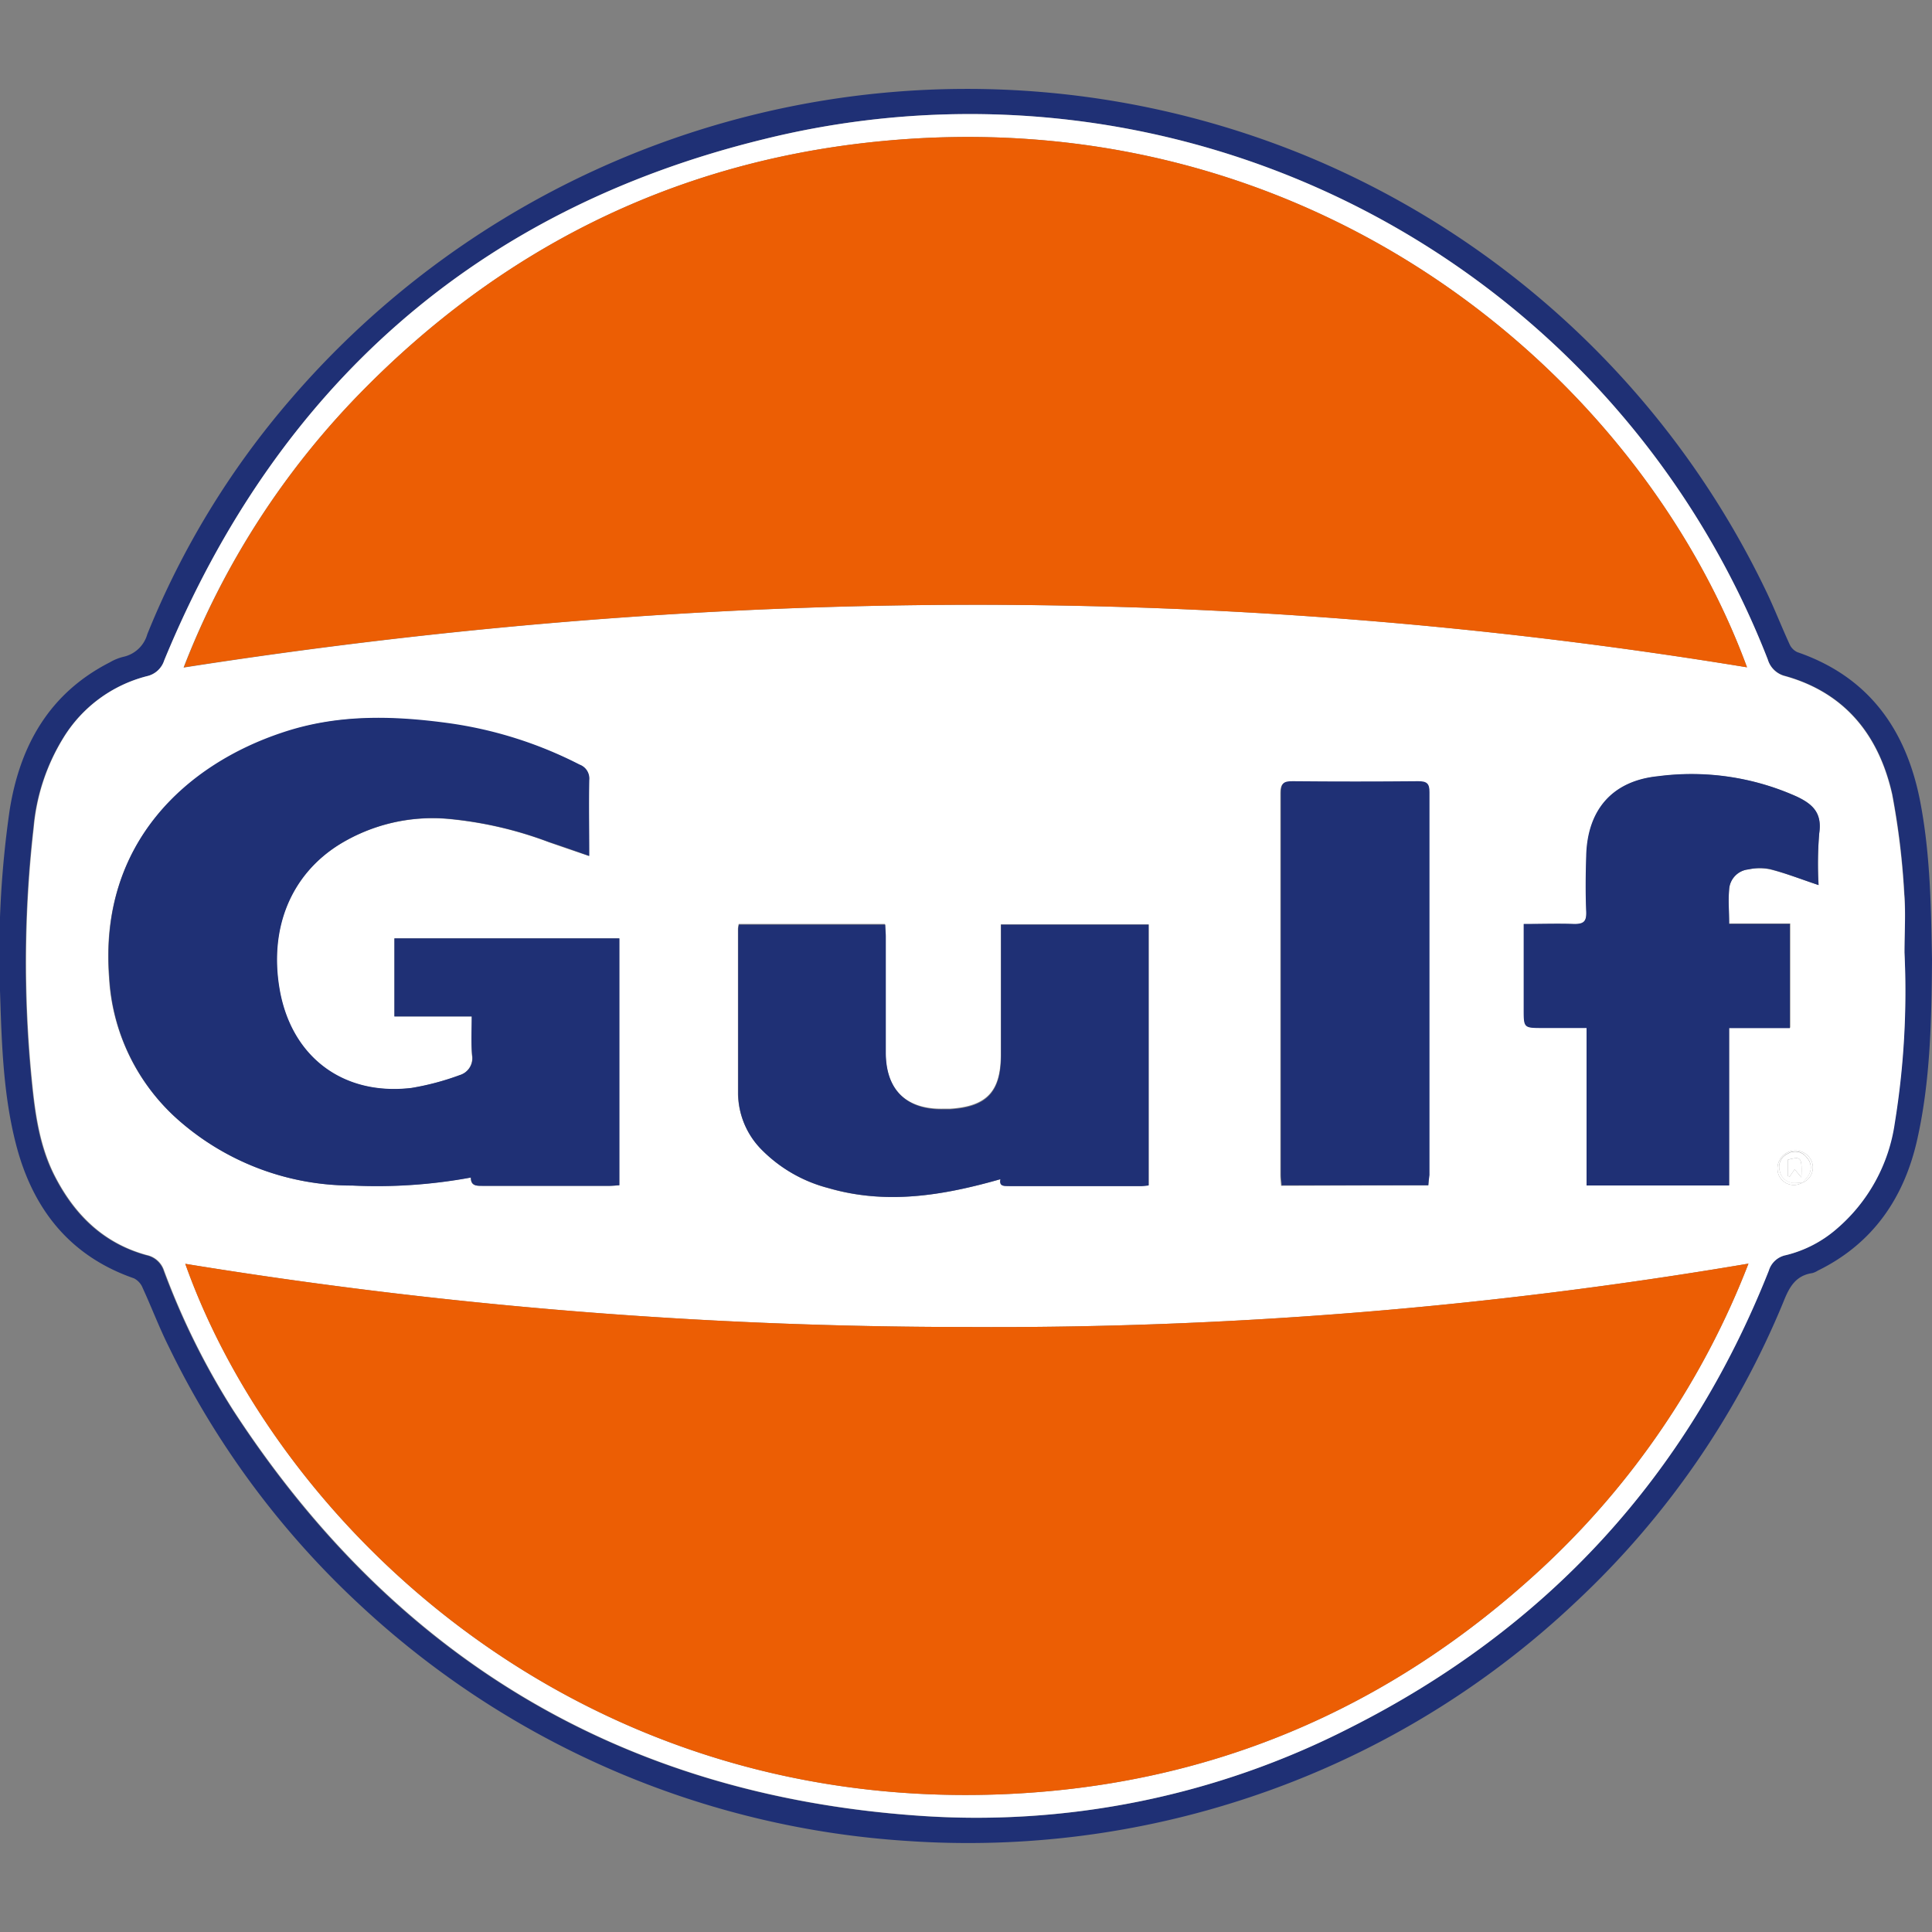
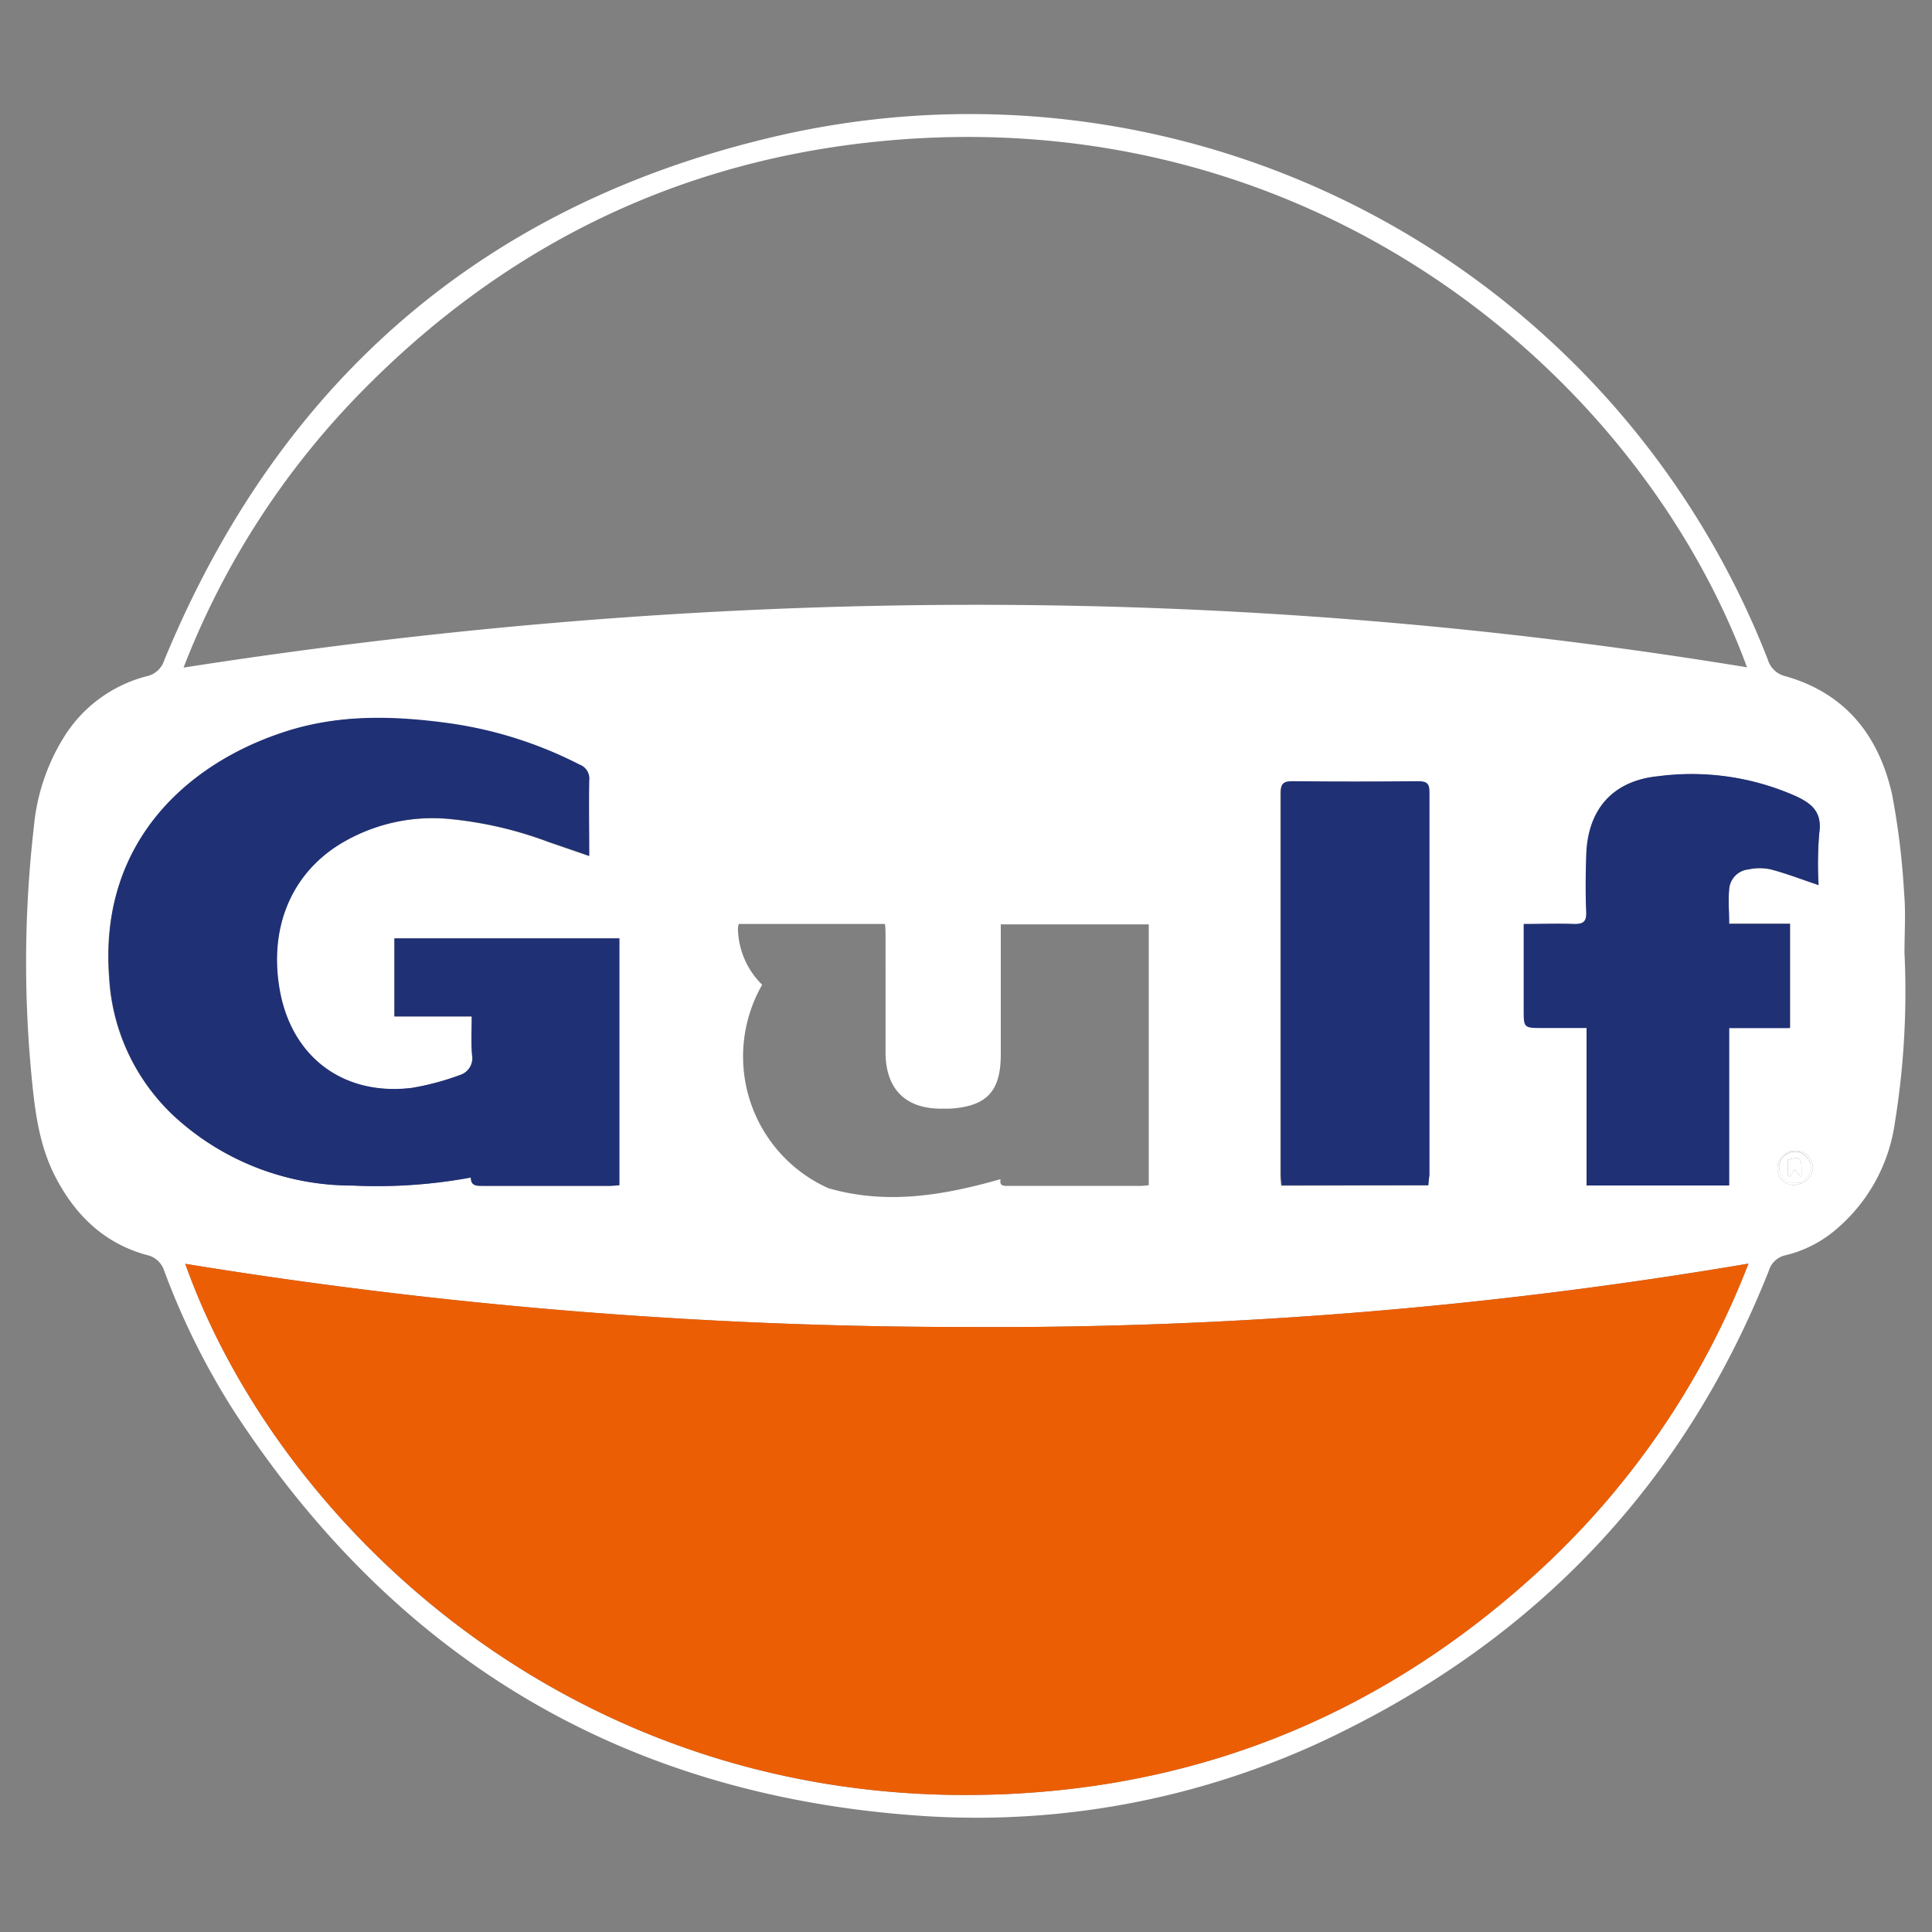
<svg xmlns="http://www.w3.org/2000/svg" id="Capa_1" data-name="Capa 1" viewBox="0 0 200 200">
  <rect x="0" y="0" width="200" height="200" fill="#808080" stroke="none" />
  <defs>
    <style>.cls-1{fill:#1f3075;}.cls-2{fill:#fff;}.cls-3{fill:#ec5e04;}</style>
  </defs>
-   <path class="cls-1" d="M200,99.39c-.05,6.47-.19,12.52-1.5,18.44-1.33,6.09-4.57,10.89-10.33,13.71a2,2,0,0,1-.56.25c-1.76.26-2.4,1.49-3,3a88.69,88.69,0,0,1-21.43,31,91,91,0,0,1-33.86,20.28A92,92,0,0,1,94,190.58a91.63,91.63,0,0,1-56.59-24.3,89.9,89.9,0,0,1-19.93-26.85c-1-2-1.78-4.08-2.71-6.1a1.88,1.88,0,0,0-.91-1c-6.65-2.31-10.46-7.19-12.18-13.78C.32,113.34.17,107.93,0,102.54a104.17,104.17,0,0,1,1-18.68c1.06-6.68,4.11-12.1,10.36-15.29A5.24,5.24,0,0,1,12.74,68a3.31,3.31,0,0,0,2.51-2.35,86.91,86.91,0,0,1,14.82-24.3A92.36,92.36,0,0,1,134.88,16a91.64,91.64,0,0,1,48.06,45.43c.82,1.74,1.52,3.53,2.32,5.27a1.62,1.62,0,0,0,.8.81c7.33,2.52,11.21,7.93,12.68,15.27C199.85,88.41,199.9,94.12,200,99.39Zm-2.85-.78c0-2,.14-4.06,0-6.07a78.66,78.66,0,0,0-1.25-10.31c-1.36-6.06-4.81-10.49-11.05-12.25A2.5,2.5,0,0,1,183,68.27,88.66,88.66,0,0,0,79.07,14.41C49.36,21.67,28.68,40,17,68.36A2.43,2.43,0,0,1,15.2,70a14.28,14.28,0,0,0-8.66,6.38,21.25,21.25,0,0,0-3.09,9.3,122.82,122.82,0,0,0-.21,26c.34,3.5.79,7,2.43,10.15,2.06,4,5.06,6.91,9.48,8.12a2.4,2.4,0,0,1,1.79,1.61A76.36,76.36,0,0,0,24.11,146c16.64,25.63,40.19,39.75,70.69,41.95a84.9,84.9,0,0,0,44.89-9.07c20.41-10.27,34.93-26,43.37-47.33a2.32,2.32,0,0,1,1.78-1.61,12.53,12.53,0,0,0,5.26-2.73,17.68,17.68,0,0,0,6-10.94A84.79,84.79,0,0,0,197.15,98.61Z" />
-   <path class="cls-2" d="M197.15,98.61a84.79,84.79,0,0,1-1,17.65,17.68,17.68,0,0,1-6,10.94,12.53,12.53,0,0,1-5.26,2.73,2.32,2.32,0,0,0-1.78,1.61c-8.44,21.29-23,37.06-43.37,47.33a84.9,84.9,0,0,1-44.89,9.07c-30.5-2.2-54-16.32-70.69-41.95a76.36,76.36,0,0,1-7.17-14.46,2.4,2.4,0,0,0-1.79-1.61c-4.42-1.21-7.42-4.13-9.48-8.12-1.64-3.18-2.09-6.65-2.43-10.15a122.82,122.82,0,0,1,.21-26,21.25,21.25,0,0,1,3.09-9.3A14.28,14.28,0,0,1,15.2,70,2.43,2.43,0,0,0,17,68.36C28.68,40,49.36,21.67,79.07,14.41A88.66,88.66,0,0,1,183,68.27,2.5,2.5,0,0,0,184.82,70c6.24,1.76,9.69,6.19,11.05,12.25a78.66,78.66,0,0,1,1.25,10.31C197.29,94.55,197.15,96.58,197.15,98.61Zm-10.57,23.83a1.7,1.7,0,0,0,.85-2.45,1.85,1.85,0,0,0-3.28,1.69,1.7,1.7,0,0,0,2.47.72Zm-167.4,8.39c9.51,26.78,40,56.47,84.05,54.93,21.64-.75,40.47-8.68,56.37-23.4A84.63,84.63,0,0,0,181,130.81a466.85,466.85,0,0,1-81,6.56A501.46,501.46,0,0,1,19.18,130.83ZM180.85,69.08C169.67,38.69,135.48,9.76,90,14.74,69.38,17,51.78,25.85,37.26,40.72A84,84,0,0,0,19,69.11C73.08,60.67,126.92,60.23,180.85,69.08Zm-132,36.14c0,1.45-.08,2.72,0,4a1.83,1.83,0,0,1-1.28,2.09,27.15,27.15,0,0,1-5,1.33c-7.13.84-12.5-3.27-13.67-10.33-1.05-6.32,1.22-11.8,6.25-14.9a18.43,18.43,0,0,1,11.14-2.64,39.86,39.86,0,0,1,10.5,2.41c1.35.48,2.71.93,4.18,1.44,0-2.72,0-5.29,0-7.86a1.53,1.53,0,0,0-1-1.59,42.38,42.38,0,0,0-13.7-4.24c-5.76-.83-11.48-1-17.11,1-9.79,3.3-18.94,11.33-17.88,25.26A21.22,21.22,0,0,0,18.53,116a27.18,27.18,0,0,0,17.93,6.72,53.44,53.44,0,0,0,12.27-.83c0,.87.56.86,1.18.86,4.4,0,8.79,0,13.19,0,.33,0,.66,0,1-.06V97.14H40.83v8.08Zm54.73,16.85c-.16.81.45.69,1,.69h13.6a7.3,7.3,0,0,0,.74-.07v-27H103.6V96.9c0,4.09,0,8.17,0,12.26,0,3.83-1.46,5.37-5.28,5.61l-.72,0c-3.83.06-5.94-2-5.93-5.89s0-8,0-12c0-.4,0-.8-.06-1.23H76.47a2.87,2.87,0,0,0-.08.47c0,5.7,0,11.4,0,17.1a8.34,8.34,0,0,0,2.51,5.82A14.94,14.94,0,0,0,85.75,123C91.73,124.73,97.56,123.78,103.56,122.07Zm84.69-30.45a38.4,38.4,0,0,1,.05-5.37c.3-2.07-.64-3-2.33-3.79a26.58,26.58,0,0,0-14.3-2.09c-4.75.47-7.34,3.48-7.45,8.27-.05,1.92-.07,3.85,0,5.77,0,1-.27,1.3-1.26,1.26-1.7-.08-3.41,0-5.21,0v8.78c0,1.94,0,1.94,2,1.94h4.51v16.3H179V106.38h6.33V95.6H179c0-1.26-.09-2.42,0-3.57A2.22,2.22,0,0,1,181,90a5.4,5.4,0,0,1,2.23,0C184.85,90.39,186.38,91,188.25,91.62ZM147.86,122.7c0-.39.06-.72.06-1q0-19.82,0-39.64c0-.93-.3-1.14-1.17-1.14q-6.5.06-13,0c-.94,0-1.21.27-1.21,1.22q0,19.75,0,39.53c0,.36.05.72.08,1.08Z" />
+   <path class="cls-2" d="M197.15,98.61a84.79,84.79,0,0,1-1,17.65,17.68,17.68,0,0,1-6,10.94,12.53,12.53,0,0,1-5.26,2.73,2.32,2.32,0,0,0-1.78,1.61c-8.44,21.29-23,37.06-43.37,47.33a84.9,84.9,0,0,1-44.89,9.07c-30.5-2.2-54-16.32-70.69-41.95a76.36,76.36,0,0,1-7.17-14.46,2.4,2.4,0,0,0-1.79-1.61c-4.42-1.21-7.42-4.13-9.48-8.12-1.64-3.18-2.09-6.65-2.43-10.15a122.82,122.82,0,0,1,.21-26,21.25,21.25,0,0,1,3.09-9.3A14.28,14.28,0,0,1,15.2,70,2.43,2.43,0,0,0,17,68.36C28.68,40,49.36,21.67,79.07,14.41A88.66,88.66,0,0,1,183,68.27,2.5,2.5,0,0,0,184.82,70c6.24,1.76,9.69,6.19,11.05,12.25a78.66,78.66,0,0,1,1.25,10.31C197.29,94.55,197.15,96.58,197.15,98.61Zm-10.57,23.83a1.7,1.7,0,0,0,.85-2.45,1.85,1.85,0,0,0-3.28,1.69,1.7,1.7,0,0,0,2.47.72Zm-167.4,8.39c9.51,26.78,40,56.47,84.05,54.93,21.64-.75,40.47-8.68,56.37-23.4A84.63,84.63,0,0,0,181,130.81a466.85,466.85,0,0,1-81,6.56A501.46,501.46,0,0,1,19.18,130.83ZM180.85,69.08C169.67,38.69,135.48,9.76,90,14.74,69.38,17,51.78,25.85,37.26,40.72A84,84,0,0,0,19,69.11C73.08,60.67,126.92,60.23,180.85,69.08Zm-132,36.14c0,1.45-.08,2.72,0,4a1.83,1.83,0,0,1-1.28,2.09,27.15,27.15,0,0,1-5,1.33c-7.13.84-12.5-3.27-13.67-10.33-1.05-6.32,1.22-11.8,6.25-14.9a18.43,18.43,0,0,1,11.14-2.64,39.86,39.86,0,0,1,10.5,2.41c1.35.48,2.71.93,4.18,1.44,0-2.72,0-5.29,0-7.86a1.53,1.53,0,0,0-1-1.59,42.38,42.38,0,0,0-13.7-4.24c-5.76-.83-11.48-1-17.11,1-9.79,3.3-18.94,11.33-17.88,25.26A21.22,21.22,0,0,0,18.53,116a27.18,27.18,0,0,0,17.93,6.72,53.44,53.44,0,0,0,12.27-.83c0,.87.56.86,1.18.86,4.4,0,8.79,0,13.19,0,.33,0,.66,0,1-.06V97.14H40.83v8.08Zm54.73,16.85c-.16.81.45.69,1,.69h13.6a7.3,7.3,0,0,0,.74-.07v-27H103.6V96.9c0,4.09,0,8.17,0,12.26,0,3.83-1.46,5.37-5.28,5.61l-.72,0c-3.83.06-5.94-2-5.93-5.89s0-8,0-12c0-.4,0-.8-.06-1.23H76.47a2.87,2.87,0,0,0-.08.47a8.34,8.34,0,0,0,2.51,5.82A14.94,14.94,0,0,0,85.75,123C91.73,124.73,97.56,123.78,103.56,122.07Zm84.69-30.45a38.4,38.4,0,0,1,.05-5.37c.3-2.07-.64-3-2.33-3.79a26.58,26.58,0,0,0-14.3-2.09c-4.75.47-7.34,3.48-7.45,8.27-.05,1.92-.07,3.85,0,5.77,0,1-.27,1.3-1.26,1.26-1.7-.08-3.41,0-5.21,0v8.78c0,1.94,0,1.94,2,1.94h4.51v16.3H179V106.38h6.33V95.6H179c0-1.26-.09-2.42,0-3.57A2.22,2.22,0,0,1,181,90a5.4,5.4,0,0,1,2.23,0C184.85,90.39,186.38,91,188.25,91.62ZM147.86,122.7c0-.39.06-.72.06-1q0-19.82,0-39.64c0-.93-.3-1.14-1.17-1.14q-6.5.06-13,0c-.94,0-1.21.27-1.21,1.22q0,19.75,0,39.53c0,.36.05.72.08,1.08Z" />
  <path class="cls-3" d="M19.18,130.83A501.46,501.46,0,0,0,100,137.37a466.85,466.85,0,0,0,81-6.56,84.63,84.63,0,0,1-21.4,31.55c-15.9,14.72-34.73,22.65-56.37,23.4C59.19,187.3,28.69,157.61,19.18,130.83Z" />
-   <path class="cls-3" d="M180.85,69.08c-53.93-8.85-107.77-8.41-161.81,0A84,84,0,0,1,37.26,40.72C51.78,25.85,69.38,17,90,14.74,135.48,9.76,169.67,38.69,180.85,69.08Z" />
  <path class="cls-1" d="M48.83,105.22h-8V97.14H64.12V122.7c-.36,0-.69.06-1,.06-4.4,0-8.79,0-13.19,0-.62,0-1.18,0-1.18-.86a53.44,53.44,0,0,1-12.27.83A27.18,27.18,0,0,1,18.53,116a21.22,21.22,0,0,1-7.21-14.9c-1.06-13.93,8.09-22,17.88-25.26,5.63-1.9,11.35-1.78,17.11-1A42.38,42.38,0,0,1,60,79.15a1.53,1.53,0,0,1,1,1.59c-.06,2.57,0,5.14,0,7.86-1.47-.51-2.83-1-4.18-1.44a39.86,39.86,0,0,0-10.5-2.41,18.43,18.43,0,0,0-11.14,2.64c-5,3.1-7.3,8.58-6.25,14.9,1.17,7.06,6.54,11.17,13.67,10.33a27.15,27.15,0,0,0,5-1.33,1.83,1.83,0,0,0,1.28-2.09C48.75,107.94,48.83,106.67,48.83,105.22Z" />
-   <path class="cls-1" d="M103.56,122.07c-6,1.71-11.83,2.66-17.81.91a14.94,14.94,0,0,1-6.82-3.87,8.34,8.34,0,0,1-2.51-5.82c0-5.7,0-11.4,0-17.1a2.87,2.87,0,0,1,.08-.47H91.64c0,.43.06.83.06,1.23q0,6,0,12c0,3.85,2.1,5.95,5.93,5.89l.72,0c3.82-.24,5.27-1.78,5.28-5.61,0-4.09,0-8.17,0-12.26V95.72h15.27v27a7.3,7.3,0,0,1-.74.07h-13.6C104,122.76,103.4,122.88,103.56,122.07Z" />
  <path class="cls-1" d="M188.25,91.62c-1.87-.63-3.4-1.23-5-1.65A5.4,5.4,0,0,0,181,90a2.22,2.22,0,0,0-2,2.08c-.11,1.15,0,2.31,0,3.57h6.28v10.78H179v16.29H164.24v-16.3h-4.51c-2,0-2,0-2-1.94V95.65c1.8,0,3.51-.06,5.21,0,1,0,1.3-.26,1.26-1.26-.08-1.92-.06-3.85,0-5.77.11-4.79,2.7-7.8,7.45-8.27A26.58,26.58,0,0,1,186,82.46c1.69.8,2.63,1.72,2.33,3.79A38.4,38.4,0,0,0,188.25,91.62Z" />
  <path class="cls-1" d="M147.86,122.7H132.68c0-.36-.08-.72-.08-1.08q0-19.77,0-39.53c0-1,.27-1.23,1.21-1.22q6.5.06,13,0c.87,0,1.18.21,1.17,1.14q0,19.81,0,39.64C147.92,122,147.89,122.31,147.86,122.7Z" />
  <path class="cls-2" d="M186.62,122.4a1.7,1.7,0,0,1-2.47-.72,1.85,1.85,0,0,1,3.28-1.69,1.7,1.7,0,0,1-.85,2.45,8,8,0,0,0,.53-.63,1.5,1.5,0,0,0-.08-2,1.48,1.48,0,0,0-1.95-.4,1.5,1.5,0,0,0-.84,1.8,1.53,1.53,0,0,0,1.56,1.24A7.56,7.56,0,0,0,186.62,122.4Z" />
  <path class="cls-2" d="M186.62,122.4a7.56,7.56,0,0,1-.82.07,1.53,1.53,0,0,1-1.56-1.24,1.5,1.5,0,0,1,.84-1.8,1.48,1.48,0,0,1,1.95.4,1.5,1.5,0,0,1,.08,2,8,8,0,0,1-.53.63Zm-1.54-.66.19.06.51-.75.7.83c.06-2.11,0-2.18-1.4-1.83Z" />
  <path class="cls-2" d="M185.08,121.74v-1.69c1.41-.35,1.46-.28,1.4,1.83l-.7-.83-.51.75Z" />
</svg>